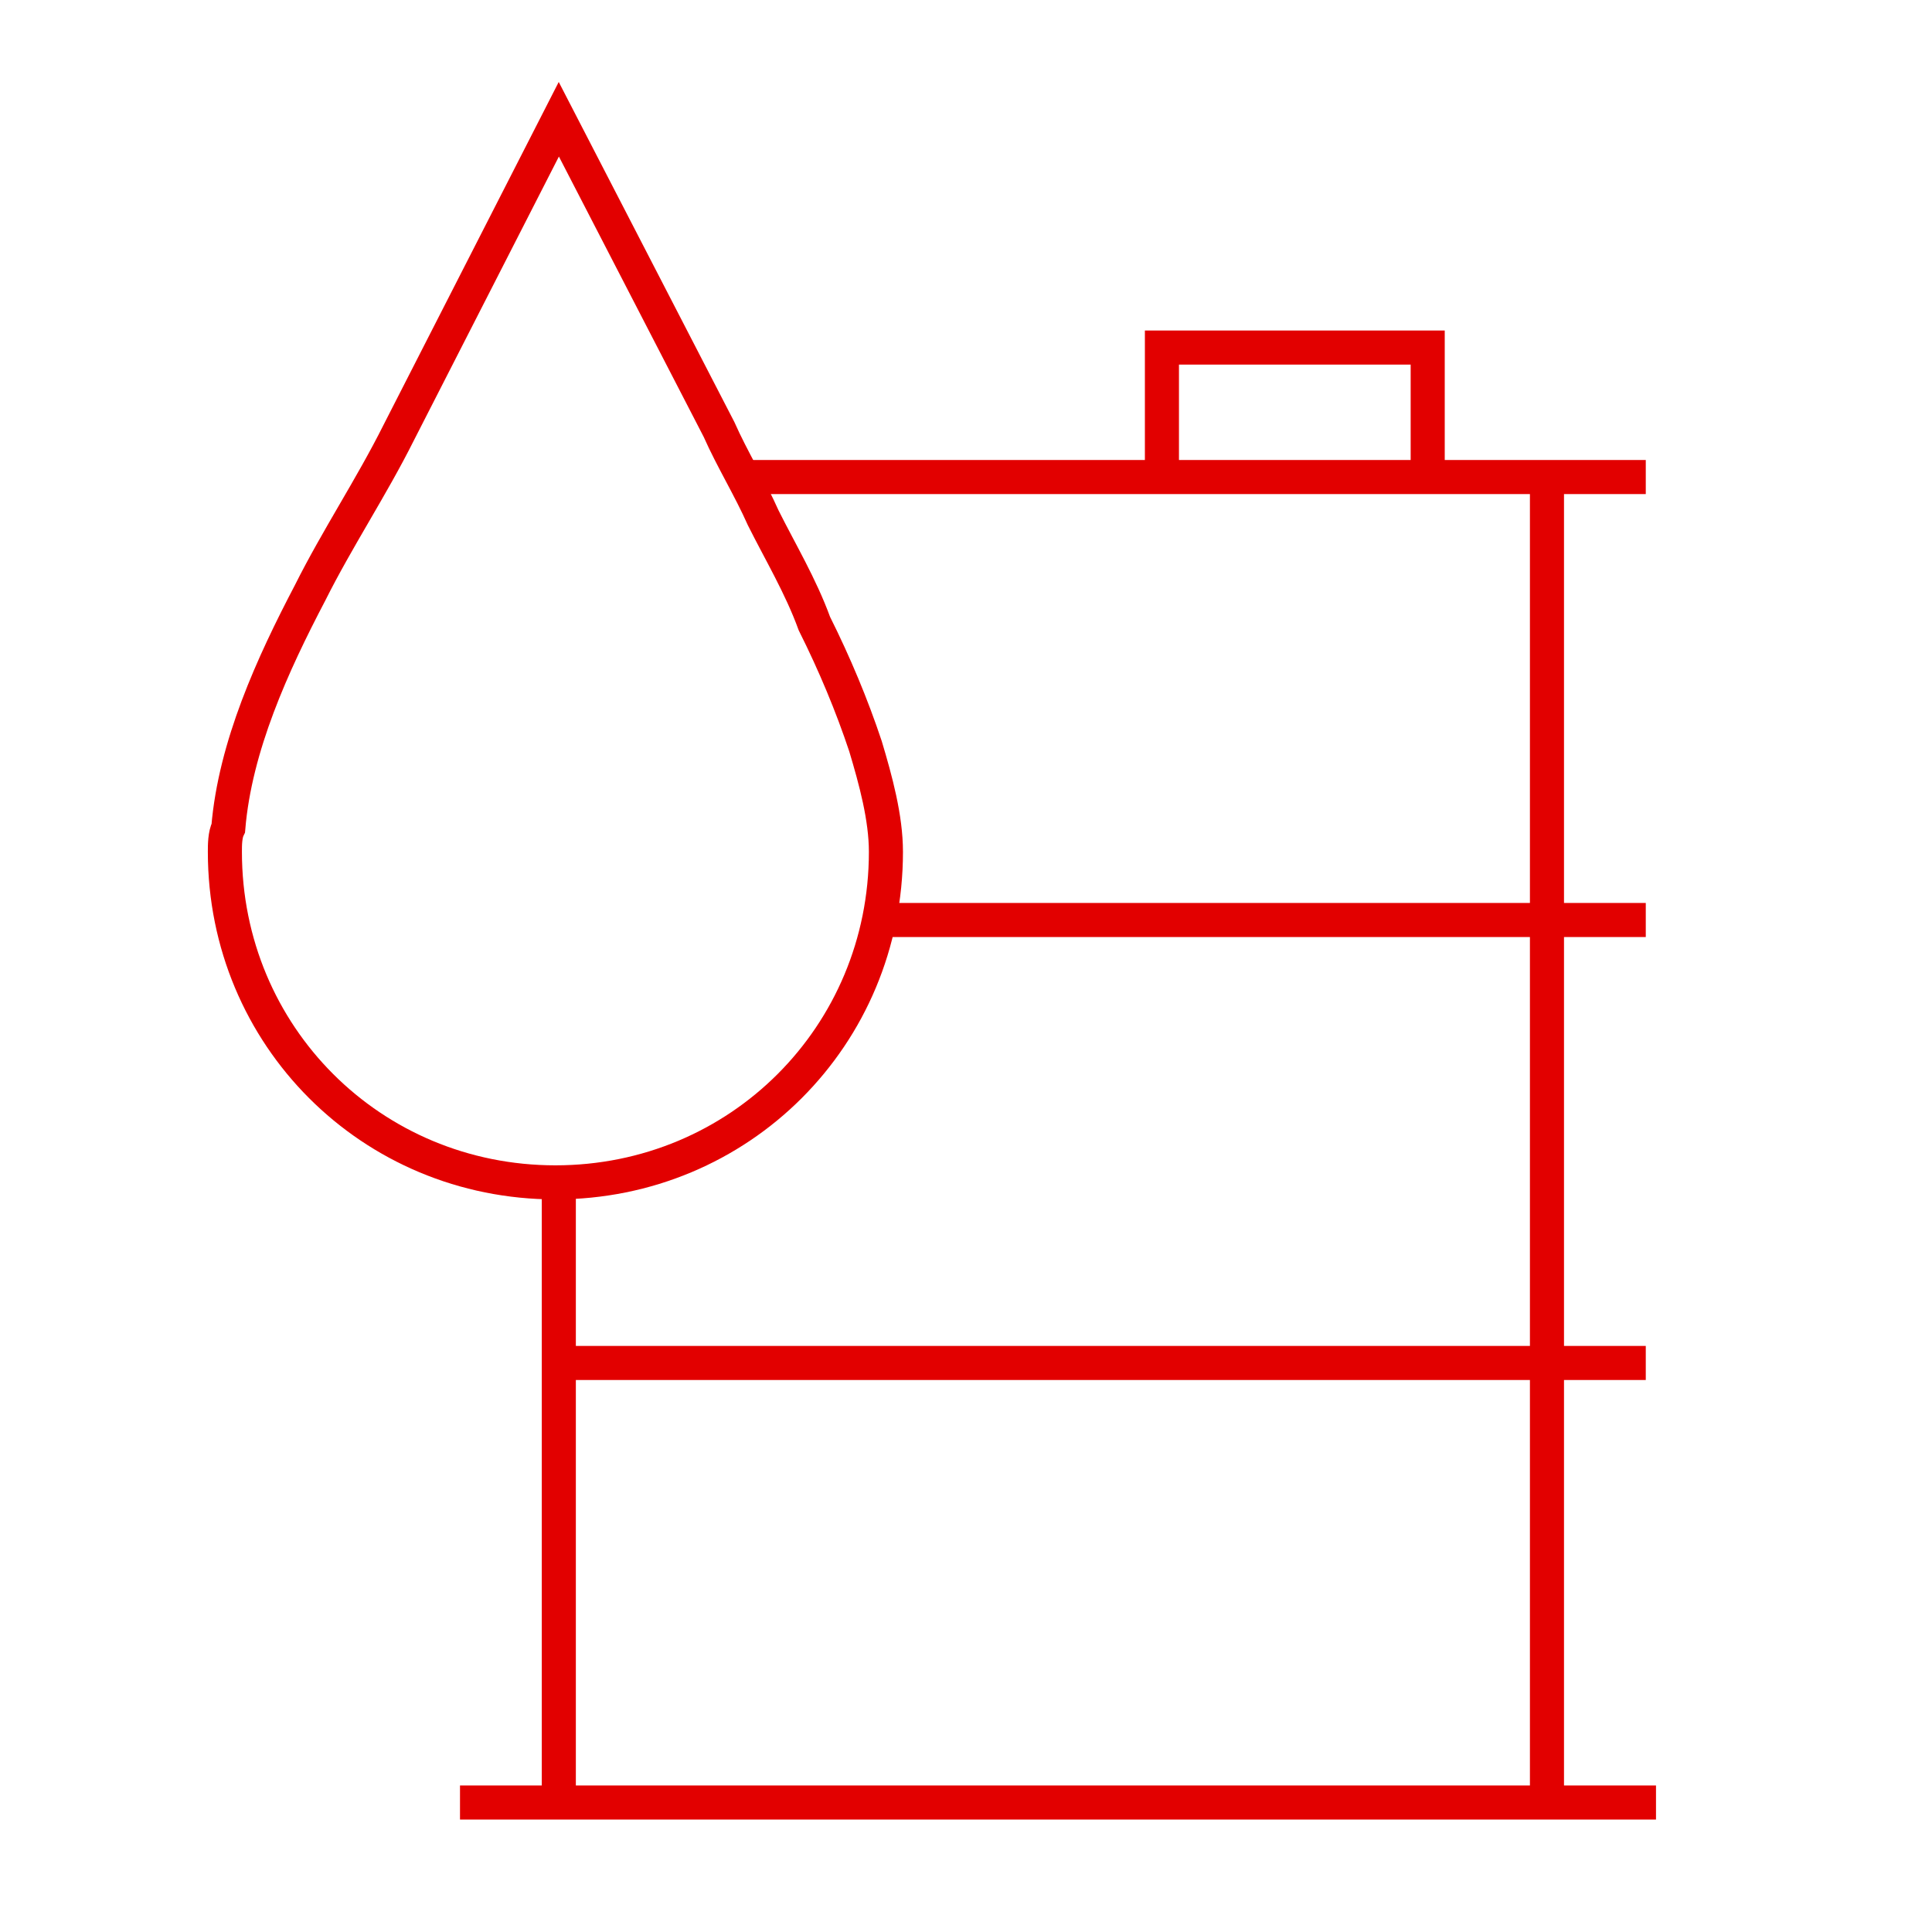
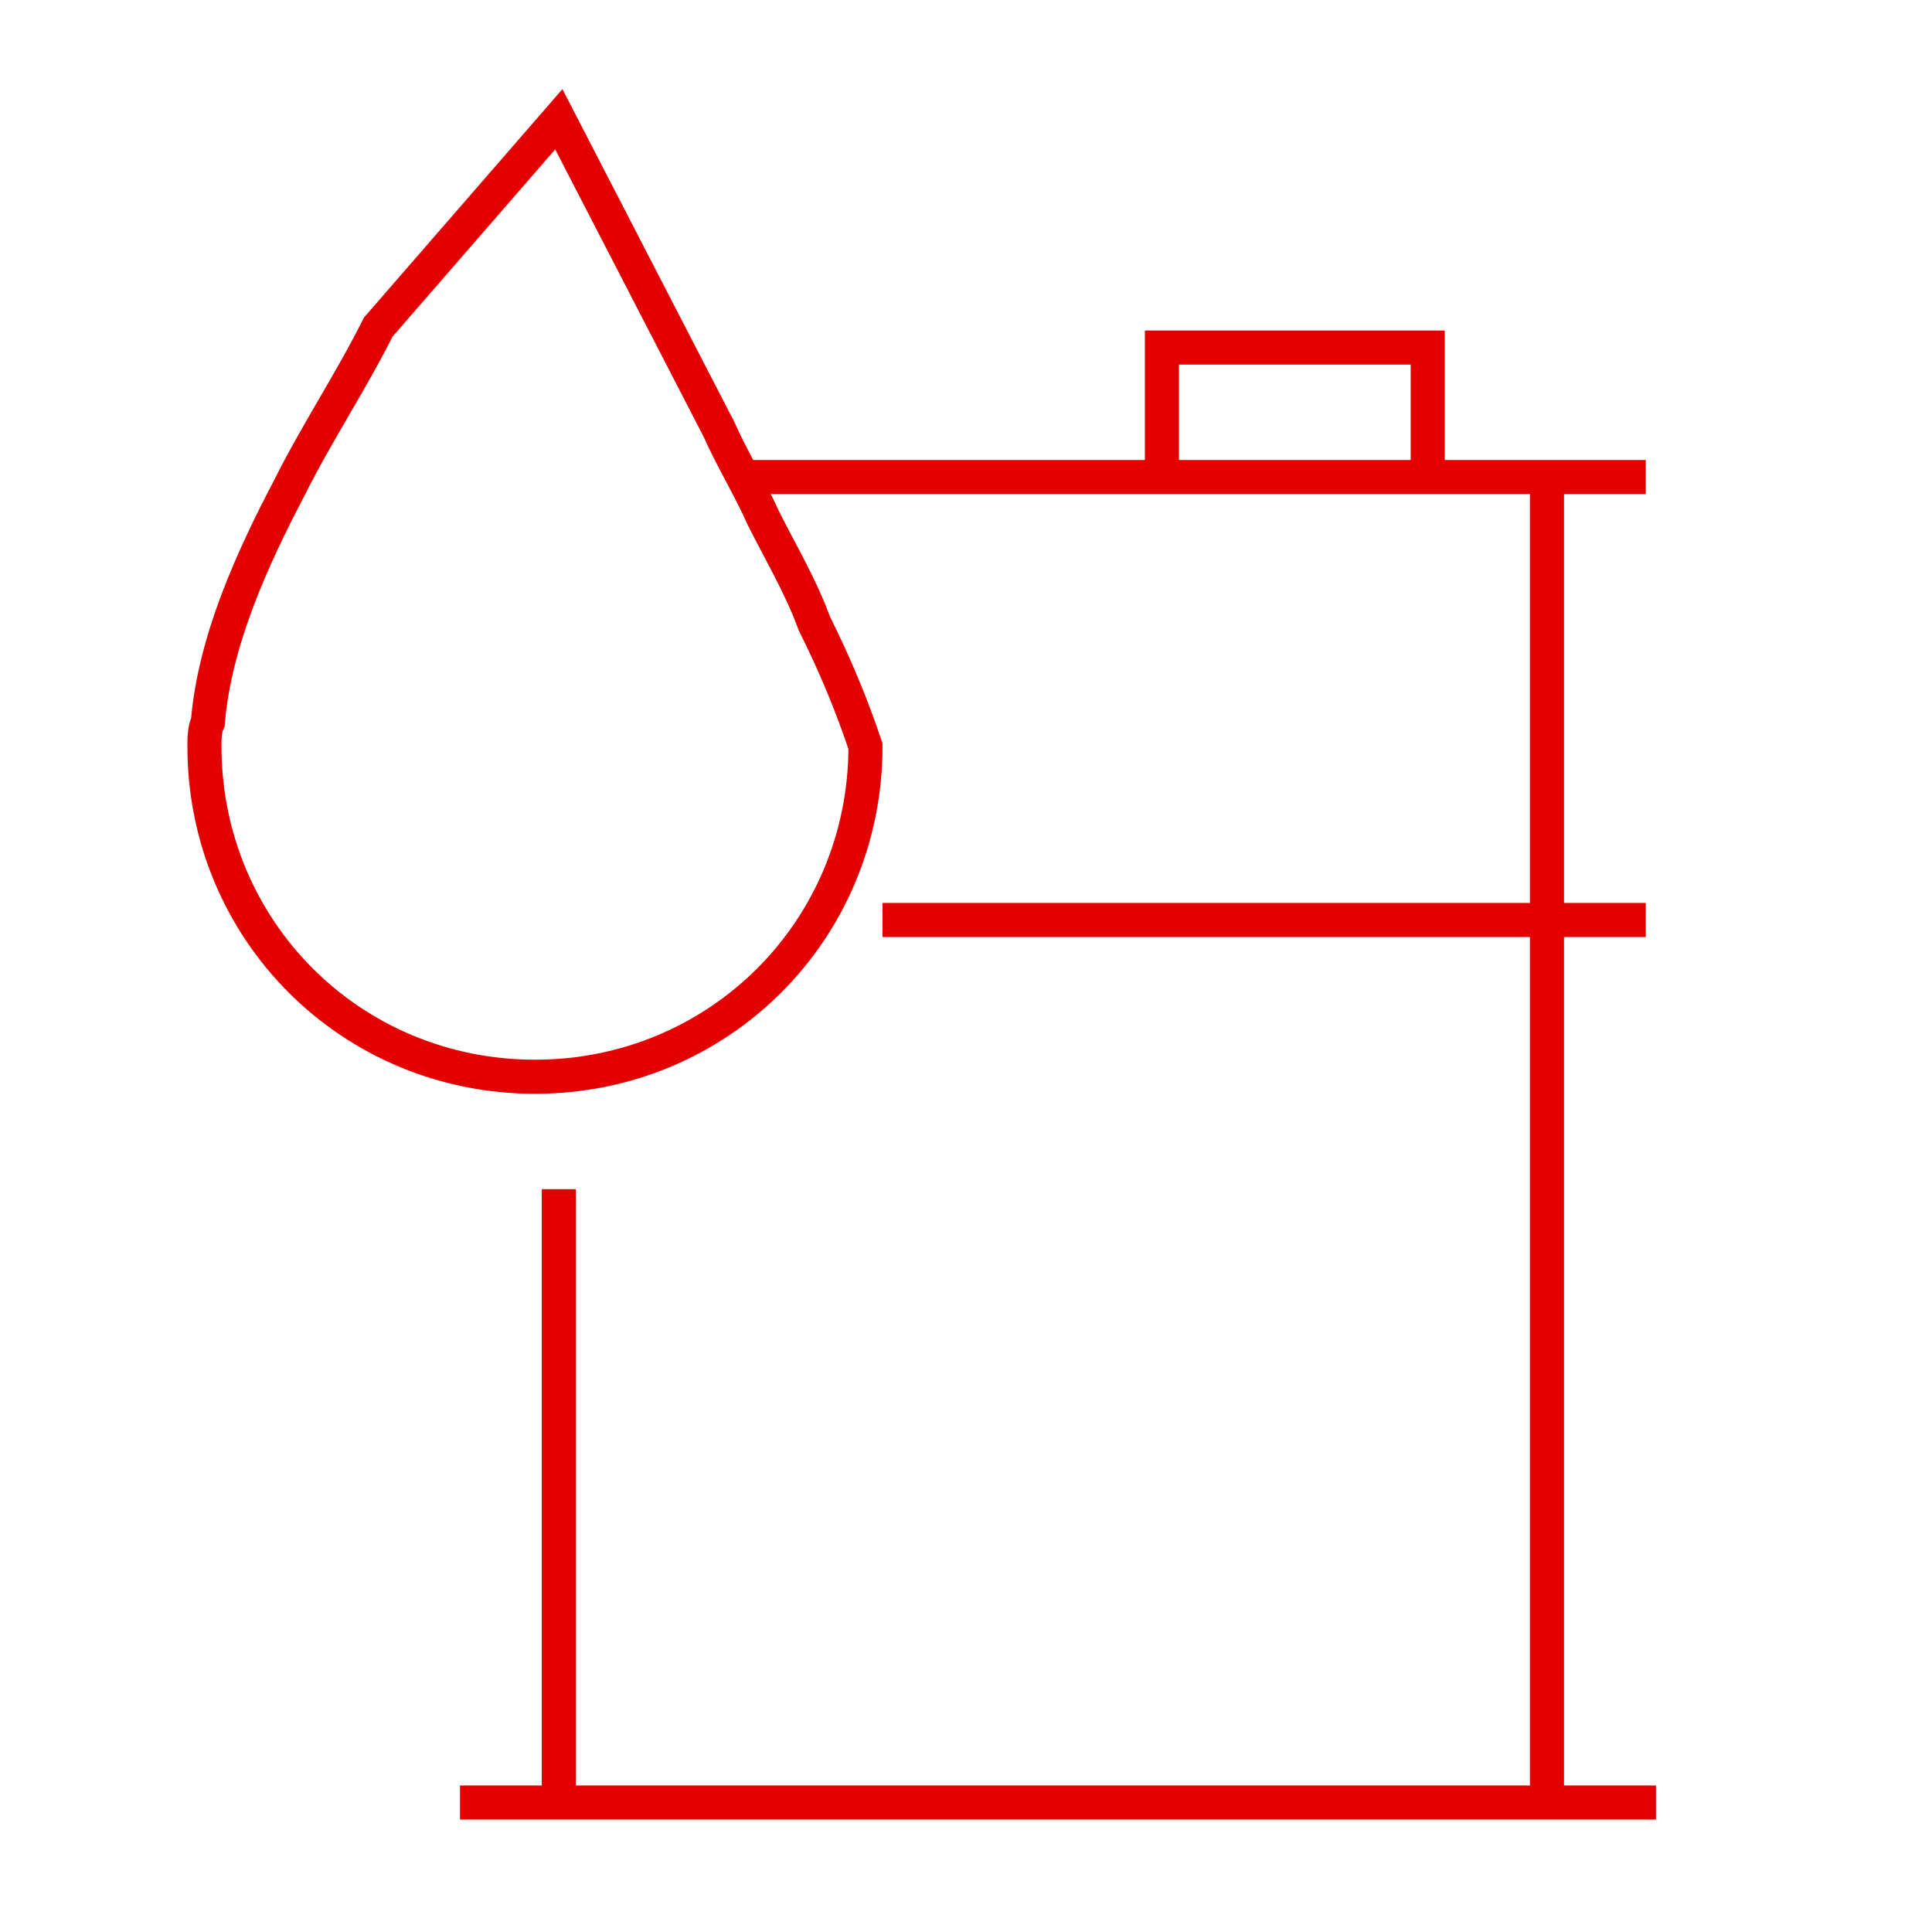
<svg xmlns="http://www.w3.org/2000/svg" version="1.1" id="Layer_1" x="0px" y="0px" viewBox="0 0 56.7 56.7" style="enable-background:new 0 0 56.7 56.7;" xml:space="preserve">
  <style type="text/css">
	.st0{fill:none;stroke:#E20000;stroke-miterlimit:10;}
</style>
  <g>
-     <path class="st0" d="M16.4,3.5l4.7,9.1c0.4,0.9,0.9,1.7,1.3,2.6c0.5,1,1.1,2,1.5,3.1c0.6,1.2,1.1,2.4,1.5,3.6   c0.3,1,0.6,2.1,0.6,3.1c0,5.4-4.3,9.7-9.7,9.7s-9.7-4.3-9.7-9.7c0-0.2,0-0.5,0.1-0.7c0.2-2.4,1.3-4.8,2.4-6.9   c0.8-1.6,1.8-3.1,2.6-4.7L16.4,3.5z" />
+     <path class="st0" d="M16.4,3.5l4.7,9.1c0.4,0.9,0.9,1.7,1.3,2.6c0.5,1,1.1,2,1.5,3.1c0.6,1.2,1.1,2.4,1.5,3.6   c0,5.4-4.3,9.7-9.7,9.7s-9.7-4.3-9.7-9.7c0-0.2,0-0.5,0.1-0.7c0.2-2.4,1.3-4.8,2.4-6.9   c0.8-1.6,1.8-3.1,2.6-4.7L16.4,3.5z" />
    <line class="st0" x1="45.4" y1="14" x2="45.4" y2="52.9" />
    <line class="st0" x1="48.6" y1="52.9" x2="13.5" y2="52.9" />
    <line class="st0" x1="16.4" y1="52.9" x2="16.4" y2="34.9" />
-     <line class="st0" x1="16.4" y1="40" x2="48.3" y2="40" />
    <line class="st0" x1="25.9" y1="27" x2="48.3" y2="27" />
    <line class="st0" x1="21.9" y1="14" x2="48.3" y2="14" />
    <polyline class="st0" points="34.1,14 34.1,10.2 41.9,10.2 41.9,14  " />
  </g>
</svg>